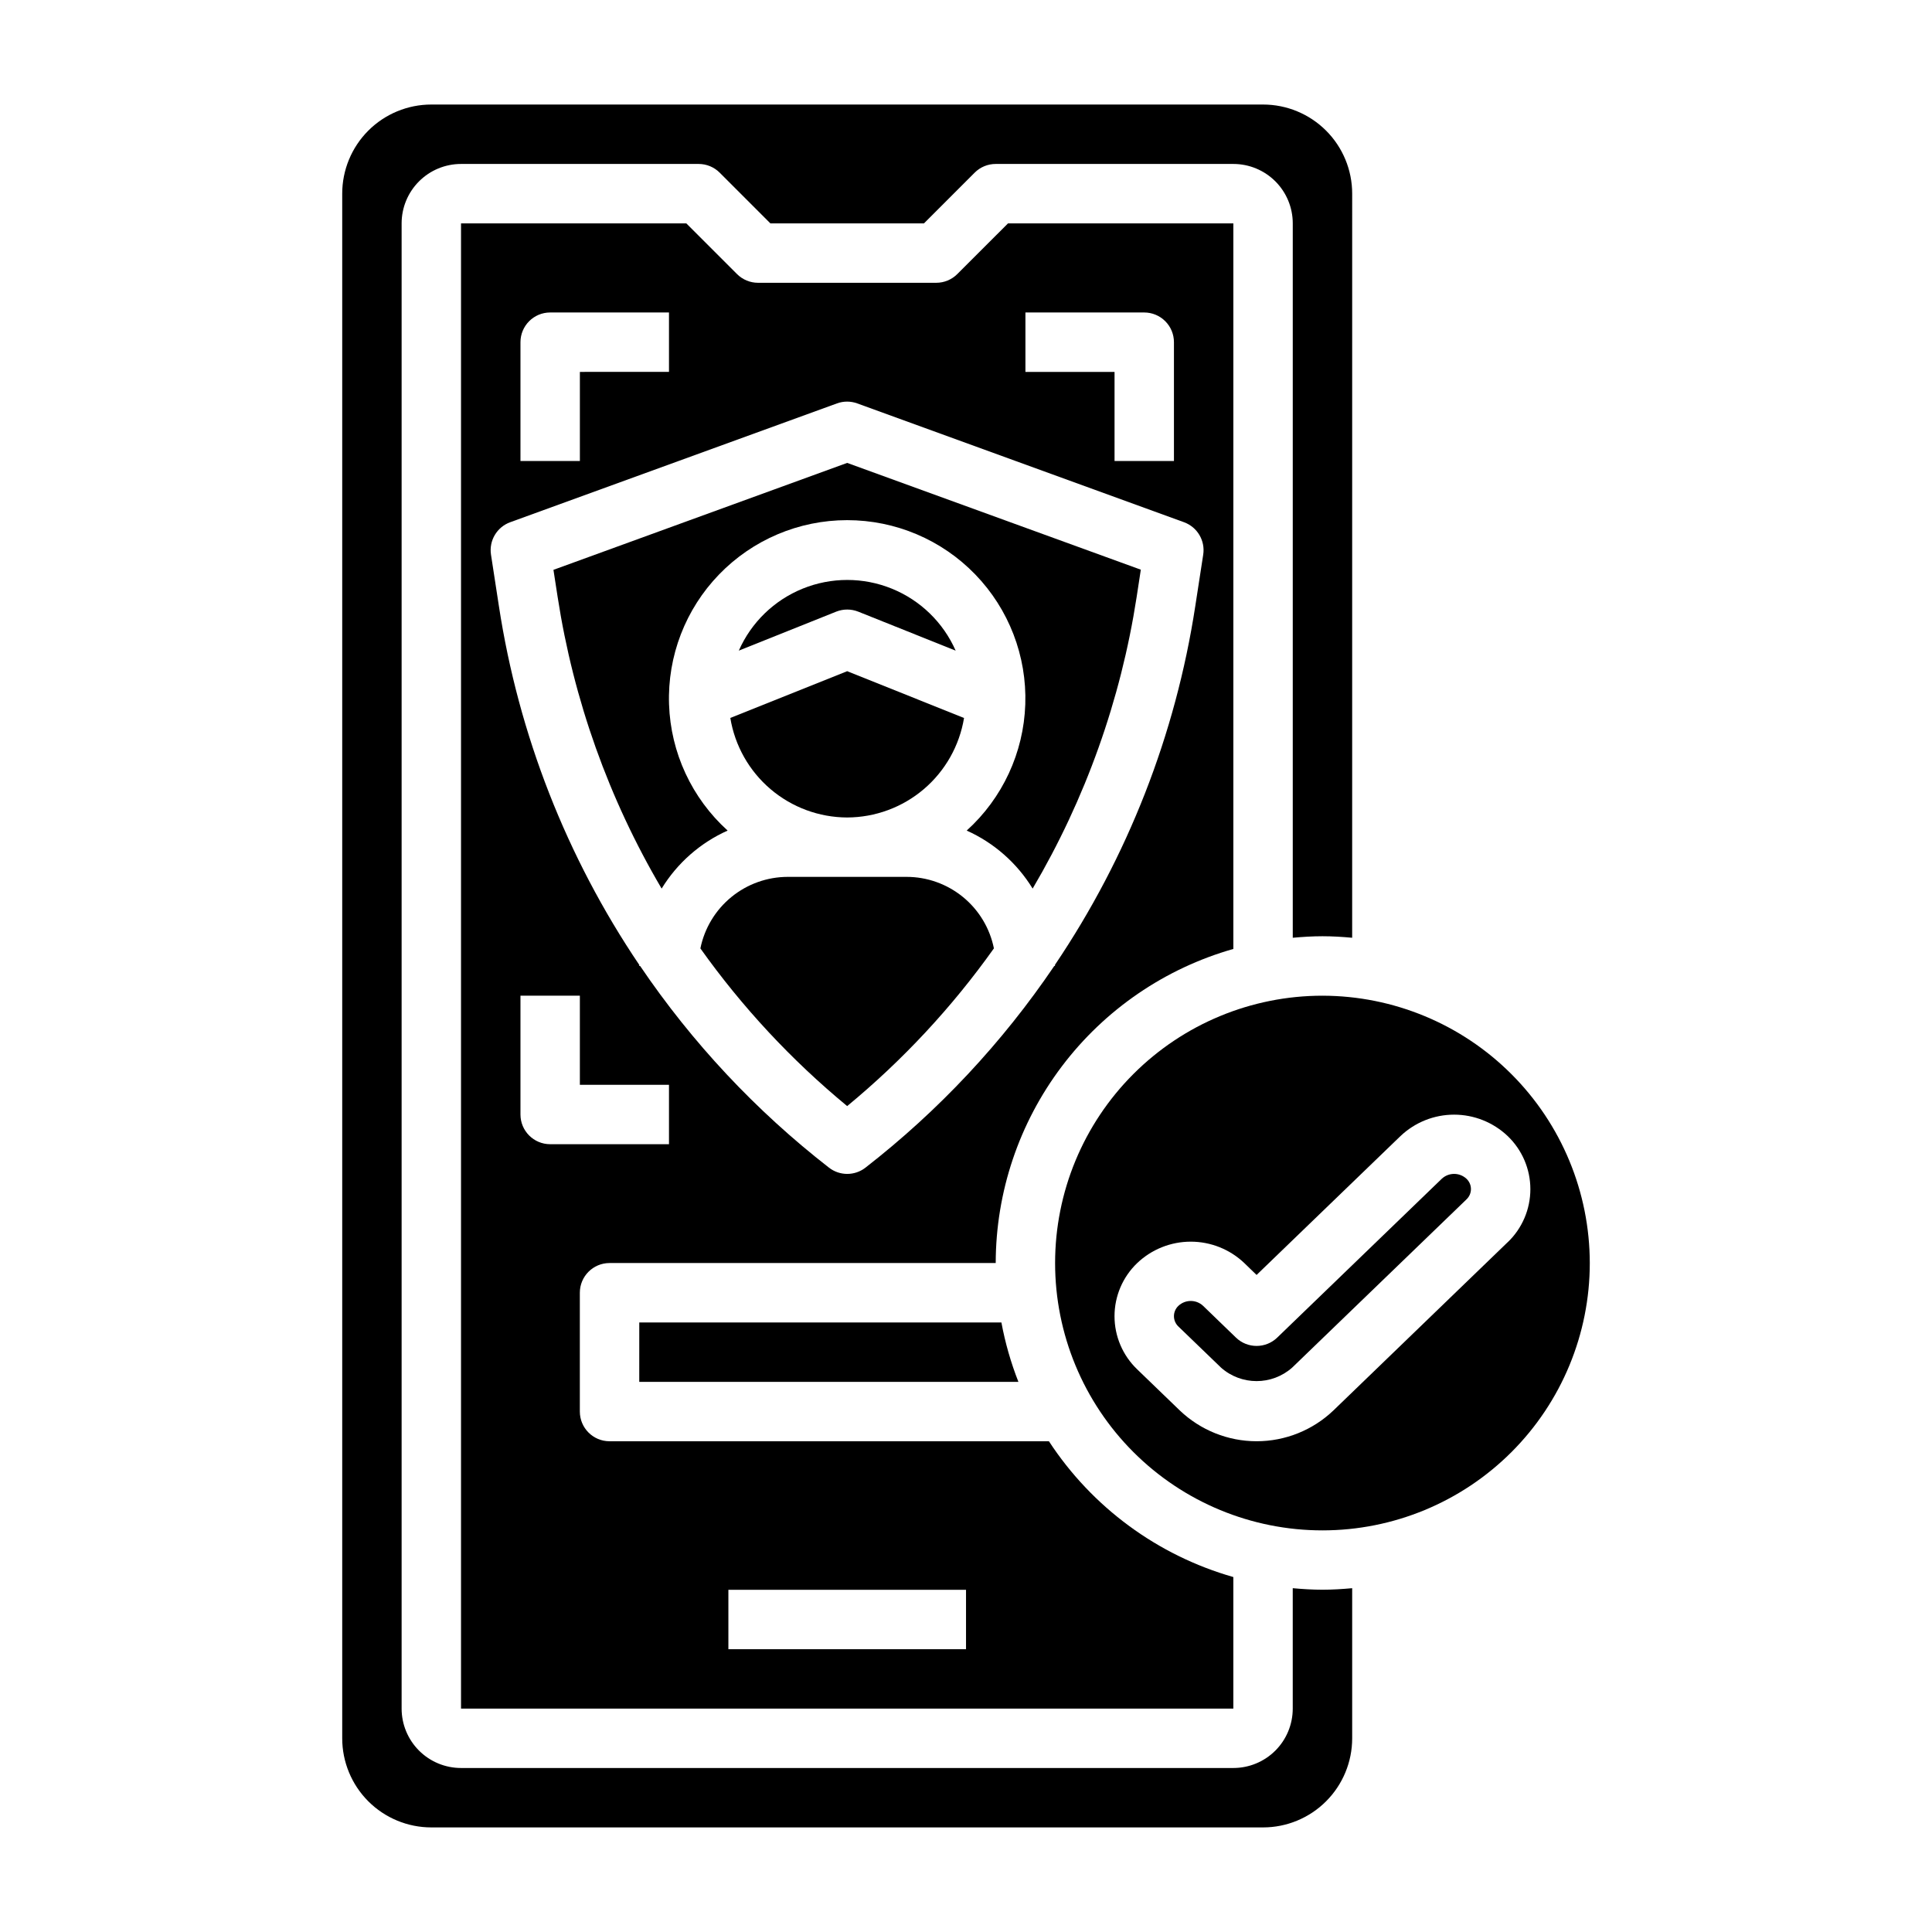
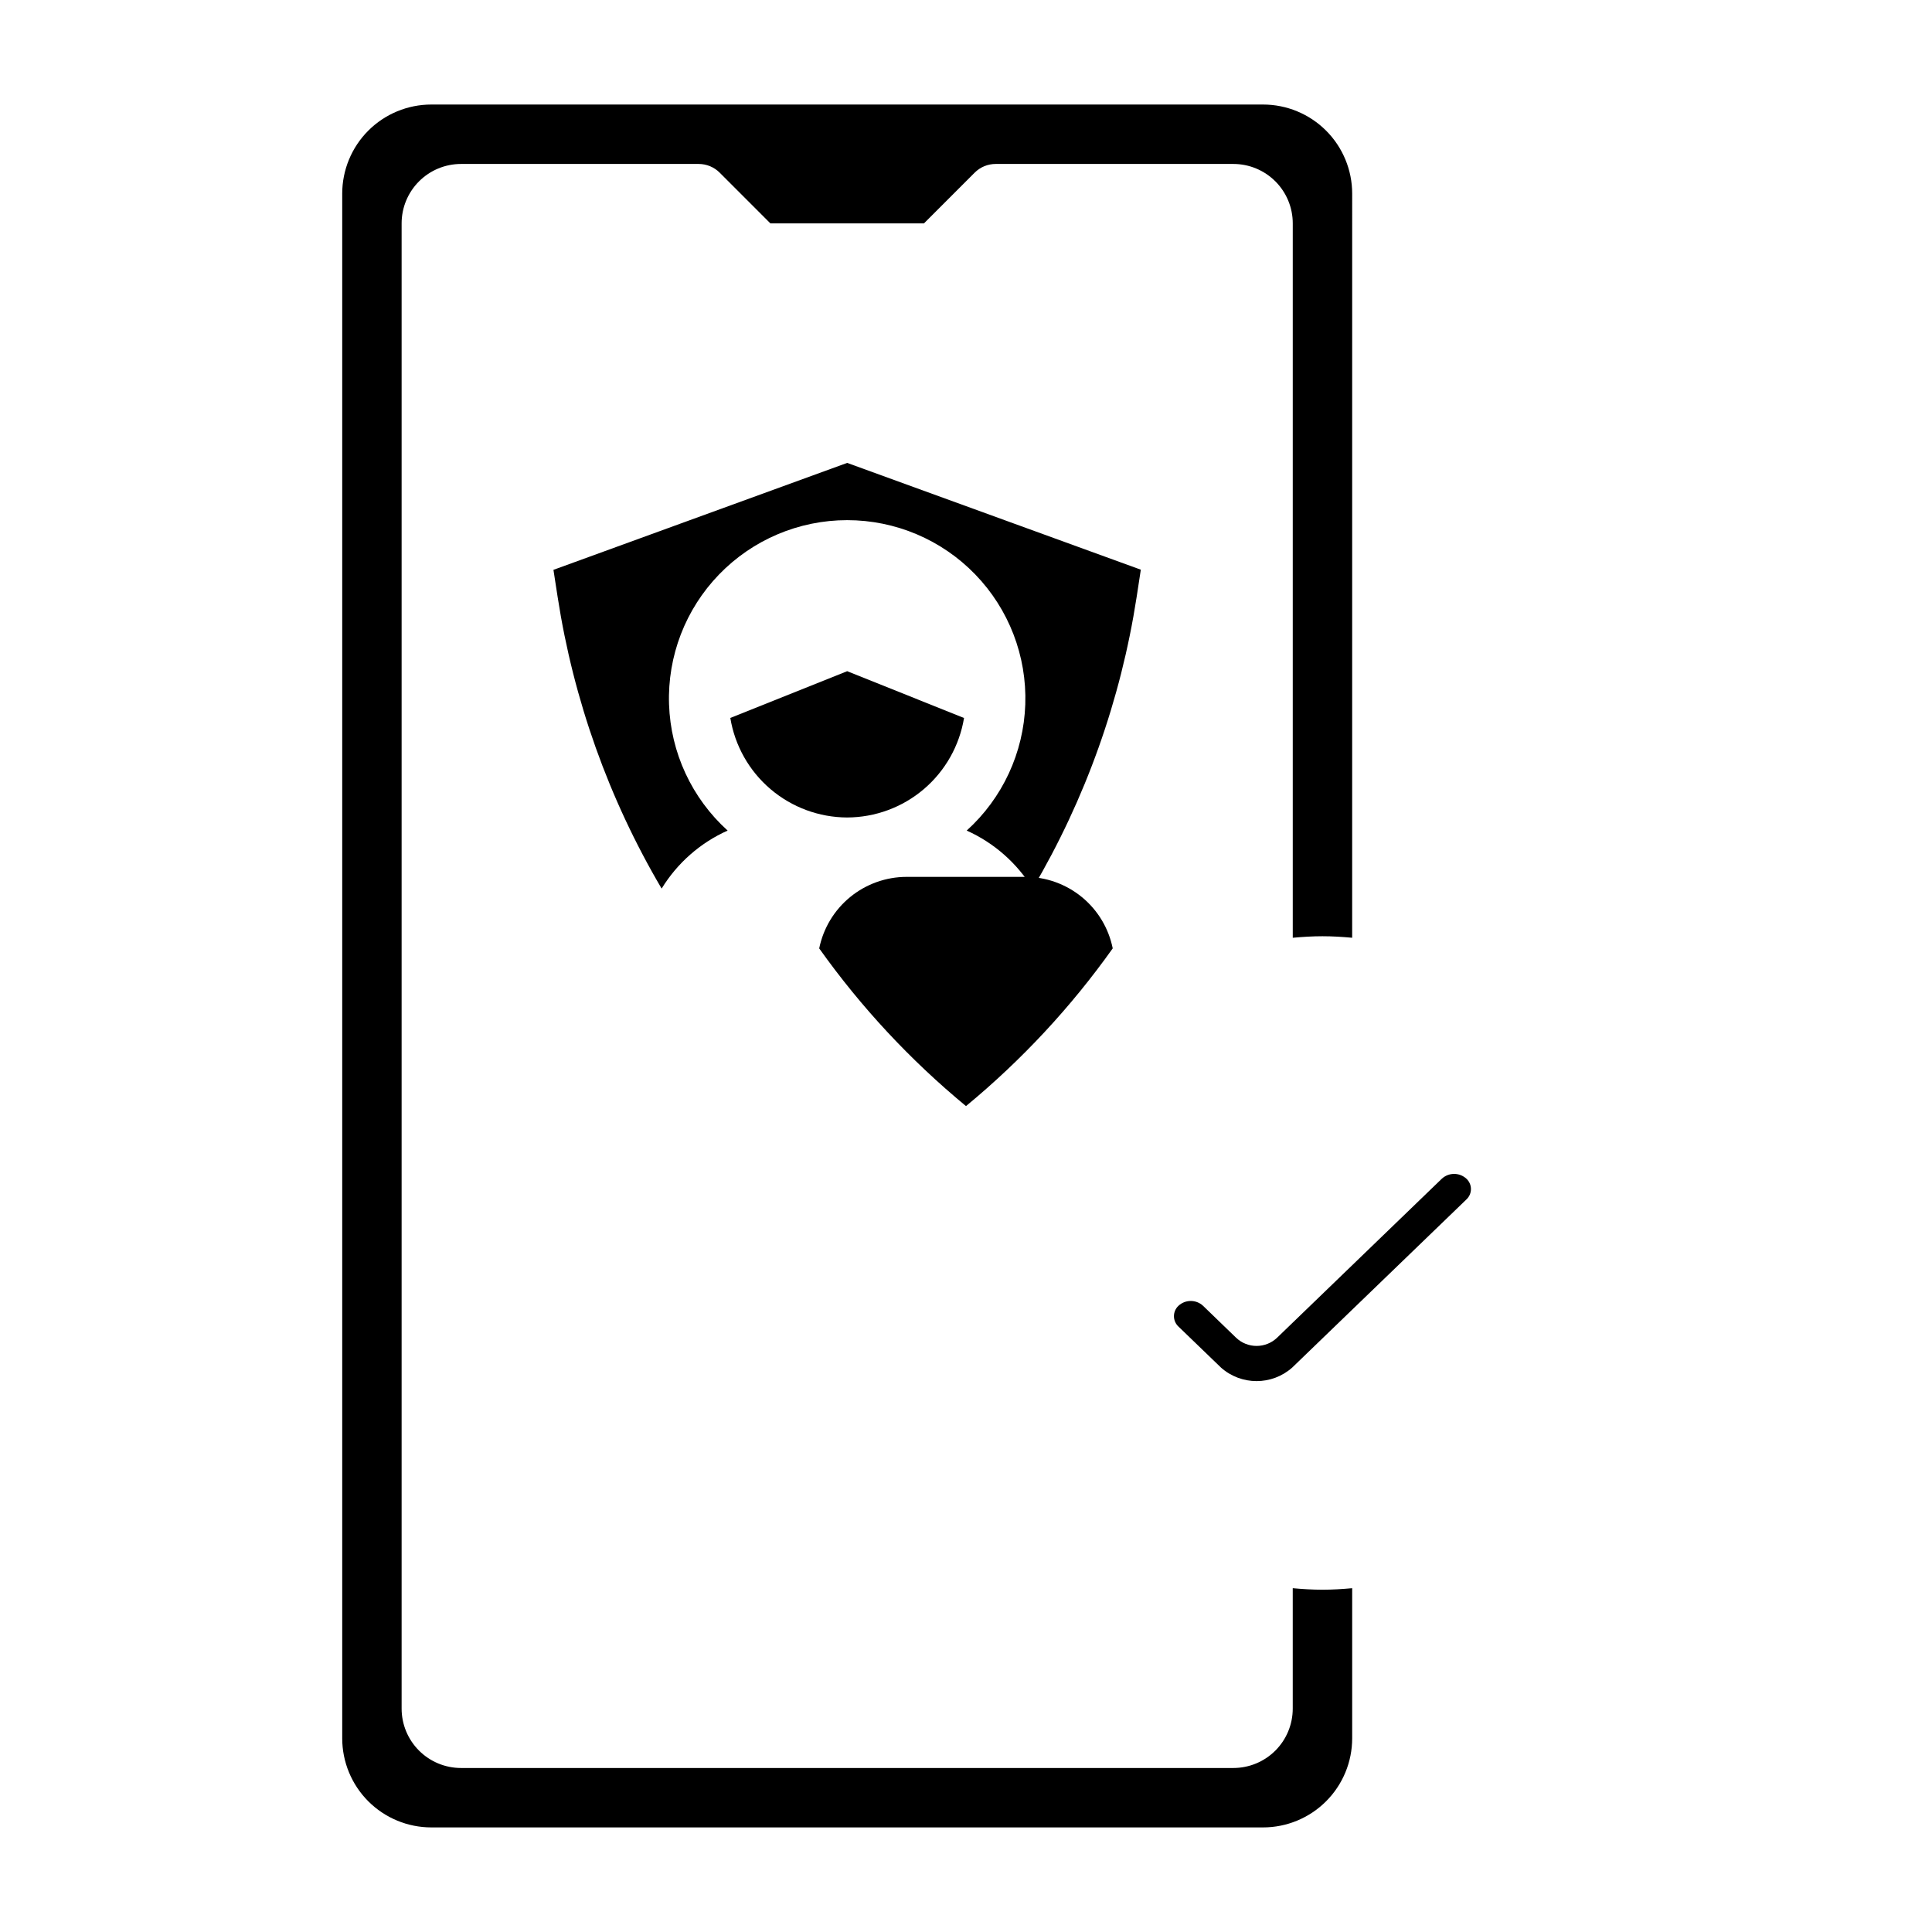
<svg xmlns="http://www.w3.org/2000/svg" fill="#000000" width="800px" height="800px" version="1.1" viewBox="144 144 512 512">
  <g>
-     <path d="m371.43 306.09 25.828 10.336c-3.293-7.473-9.367-13.367-16.934-16.434-7.566-3.066-16.031-3.066-23.598 0-7.566 3.066-13.641 8.961-16.934 16.434l25.82-10.336c1.871-0.738 3.949-0.738 5.816 0z" />
    <path d="m486.59 564.89v31.906c0 4.176-1.656 8.18-4.609 11.133-2.953 2.949-6.957 4.609-11.133 4.609h-204.67c-4.176 0-8.184-1.66-11.133-4.609-2.953-2.953-4.613-6.957-4.613-11.133v-393.6c0-4.176 1.66-8.18 4.613-11.133 2.949-2.953 6.957-4.613 11.133-4.613h62.977-0.004c2.09 0 4.09 0.824 5.566 2.301l13.438 13.445h40.707l13.438-13.445c1.48-1.477 3.484-2.305 5.574-2.301h62.977c4.176 0 8.18 1.66 11.133 4.613s4.609 6.957 4.609 11.133v189.32c2.598-0.234 5.219-0.402 7.871-0.402 2.652 0 5.273 0.164 7.871 0.402l0.004-197.2c0-6.262-2.488-12.27-6.918-16.699-4.43-4.426-10.438-6.914-16.699-6.914h-220.42c-6.262 0-12.27 2.488-16.699 6.914-4.426 4.43-6.914 10.438-6.914 16.699v409.35c0 6.262 2.488 12.27 6.914 16.699 4.43 4.43 10.438 6.918 16.699 6.918h220.42c6.262 0 12.27-2.488 16.699-6.918 4.43-4.43 6.918-10.438 6.918-16.699v-39.777c-2.598 0.234-5.211 0.402-7.871 0.402-2.664 0-5.285-0.168-7.875-0.402z" />
-     <path d="m384.25 376.38h-31.488c-5.453 0.008-10.734 1.898-14.953 5.352s-7.113 8.262-8.199 13.605c11.078 15.574 24.156 29.625 38.898 41.789 14.742-12.164 27.816-26.219 38.887-41.797-1.078-5.348-3.973-10.152-8.191-13.605-4.219-3.453-9.5-5.344-14.953-5.344z" />
+     <path d="m384.25 376.38c-5.453 0.008-10.734 1.898-14.953 5.352s-7.113 8.262-8.199 13.605c11.078 15.574 24.156 29.625 38.898 41.789 14.742-12.164 27.816-26.219 38.887-41.797-1.078-5.348-3.973-10.152-8.191-13.605-4.219-3.453-9.5-5.344-14.953-5.344z" />
    <path d="m446.33 294.97-77.82-28.297-77.84 28.34 1.117 7.234v-0.004c4.203 27.262 13.551 53.477 27.551 77.242 4.148-6.773 10.246-12.133 17.492-15.375-9.496-8.586-15.098-20.656-15.527-33.449-0.43-12.797 4.352-25.215 13.254-34.418 8.898-9.203 21.152-14.398 33.953-14.398s25.055 5.195 33.953 14.398c8.898 9.203 13.68 21.621 13.25 34.418-0.43 12.793-6.031 24.863-15.527 33.449 7.238 3.25 13.328 8.609 17.477 15.375 14-23.758 23.348-49.965 27.551-77.219z" />
    <path d="m368.51 360.64c7.445-0.023 14.641-2.684 20.309-7.508 5.672-4.828 9.445-11.508 10.66-18.855l-30.969-12.406-30.969 12.391c1.207 7.352 4.981 14.035 10.652 18.863 5.668 4.828 12.867 7.492 20.316 7.516z" />
-     <path d="m494.46 407.87c-18.789 0-36.809 7.465-50.094 20.75-13.289 13.285-20.754 31.309-20.754 50.098s7.465 36.812 20.754 50.098c13.285 13.285 31.305 20.75 50.094 20.75 18.793 0 36.812-7.465 50.098-20.75 13.289-13.285 20.754-31.309 20.754-50.098-0.023-18.785-7.492-36.793-20.777-50.074-13.281-13.281-31.289-20.754-50.074-20.773zm49.082 65.336-46.168 44.574c-5.484 5.238-12.777 8.164-20.359 8.164-7.586 0-14.879-2.926-20.363-8.164l-11.281-10.887c-3.84-3.68-6.012-8.766-6.012-14.086 0-5.316 2.172-10.402 6.012-14.082 3.828-3.641 8.91-5.672 14.195-5.672s10.363 2.031 14.191 5.672l3.25 3.148 38.148-36.816h0.004c3.828-3.637 8.91-5.664 14.191-5.664s10.363 2.027 14.191 5.664c3.848 3.676 6.023 8.762 6.023 14.082s-2.176 10.41-6.023 14.082z" />
-     <path d="m313.41 510.21h100.48c-2-5.094-3.512-10.363-4.508-15.746h-95.969z" />
    <path d="m526.1 456.37-43.621 42.105c-3.051 2.949-7.891 2.949-10.941 0l-8.723-8.43c-1.836-1.699-4.672-1.699-6.508 0-0.766 0.711-1.199 1.711-1.199 2.754 0 1.047 0.434 2.043 1.199 2.758l11.281 10.879h-0.004c5.383 4.762 13.469 4.762 18.848 0l46.176-44.562v-0.004c0.77-0.707 1.207-1.707 1.207-2.754 0-1.047-0.438-2.047-1.207-2.754-1.84-1.691-4.672-1.688-6.508 0.008z" />
-     <path d="m470.85 395.48v-192.28h-59.719l-13.438 13.43c-1.473 1.477-3.477 2.309-5.566 2.312h-47.23c-2.09 0.004-4.098-0.828-5.574-2.305l-13.438-13.438h-59.707v393.6h204.67v-34.867c-20.09-5.727-37.438-18.5-48.871-35.984h-116.44c-4.348 0-7.871-3.523-7.871-7.871v-31.488c0-4.348 3.523-7.871 7.871-7.871h102.34c0.031-18.832 6.191-37.141 17.555-52.16 11.363-15.02 27.309-25.926 45.422-31.078zm-133.82 169.83h62.977v15.742h-62.977zm78.719-338.5h31.488c2.09 0 4.09 0.832 5.566 2.309 1.477 1.477 2.305 3.477 2.305 5.566v31.488h-15.742v-23.617h-23.617zm-133.82 7.875c0-4.348 3.523-7.875 7.871-7.875h31.488v15.742l-23.613 0.004v23.617h-15.746zm39.359 212.54h-31.488c-4.348 0-7.871-3.523-7.871-7.871v-31.488h15.742v23.617h23.617zm102.1-47.23c-13.762 20.332-30.645 38.367-50.027 53.441-2.844 2.215-6.832 2.215-9.676 0-19.383-15.074-36.273-33.109-50.043-53.441h-0.227v-0.293c-19.285-28.555-31.992-61.035-37.203-95.094l-2.094-13.625c-0.566-3.711 1.566-7.309 5.094-8.59l86.594-31.488h-0.004c1.738-0.633 3.641-0.633 5.379 0l86.594 31.488h-0.004c3.531 1.281 5.664 4.879 5.094 8.59l-2.102 13.648c-5.211 34.043-17.91 66.504-37.18 95.047v0.301z" />
  </g>
</svg>